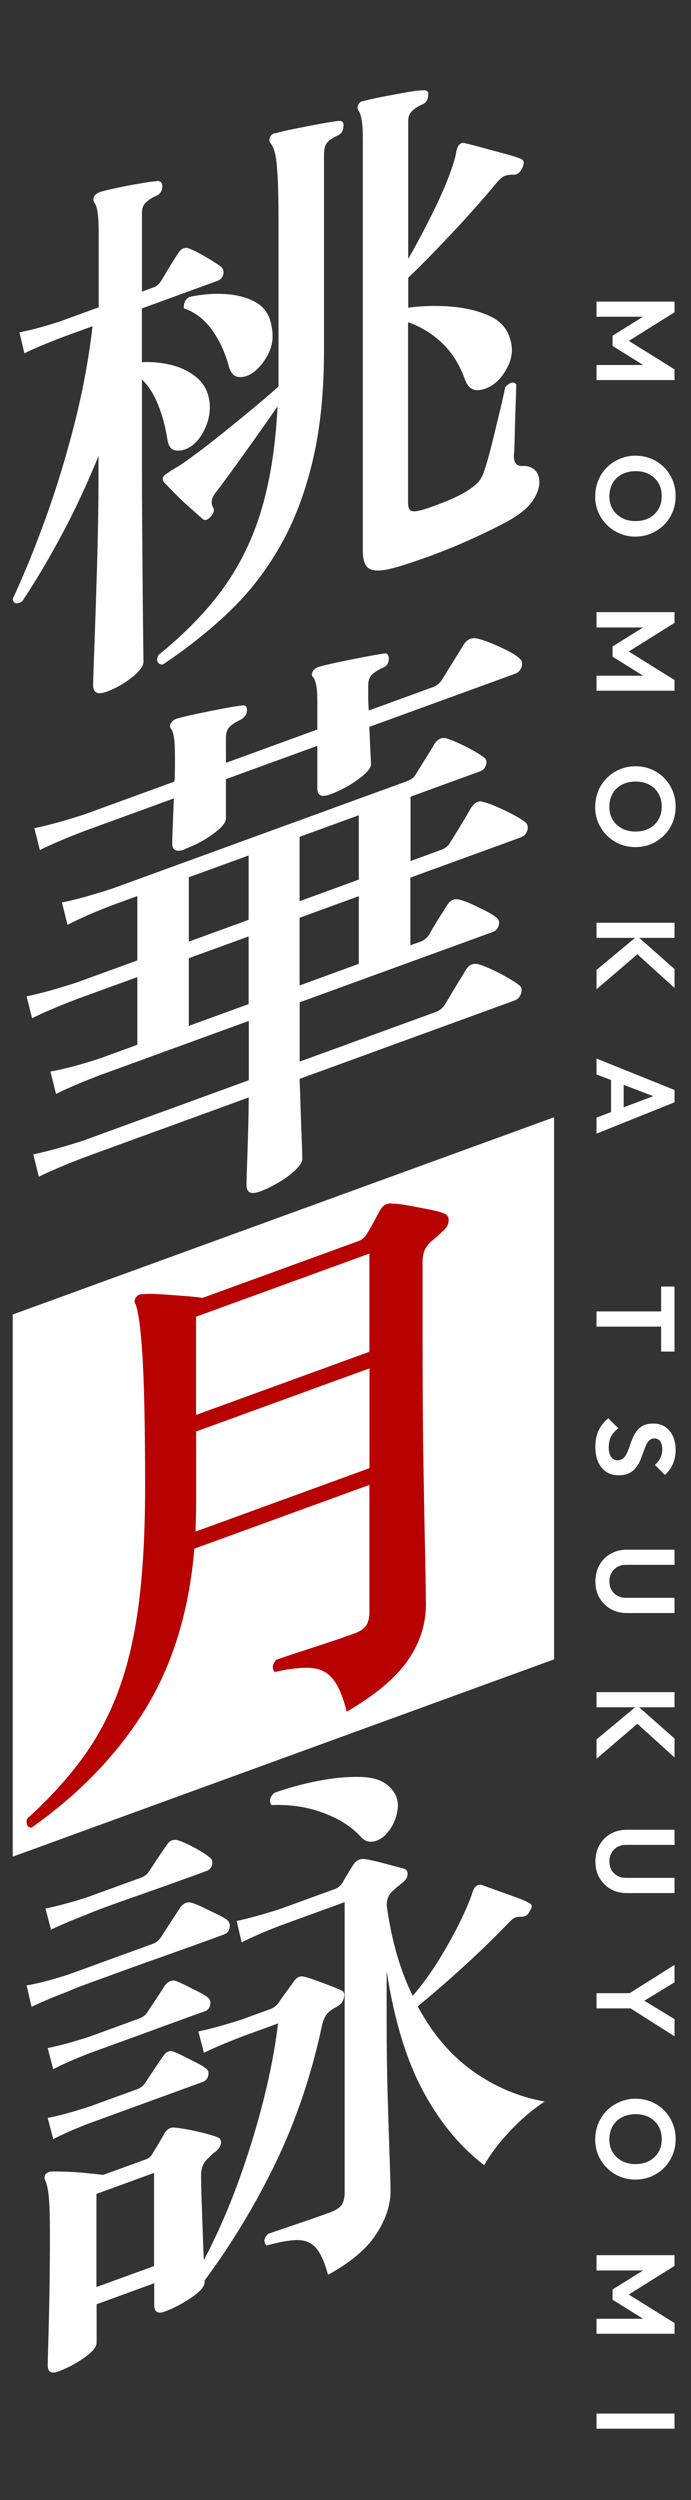
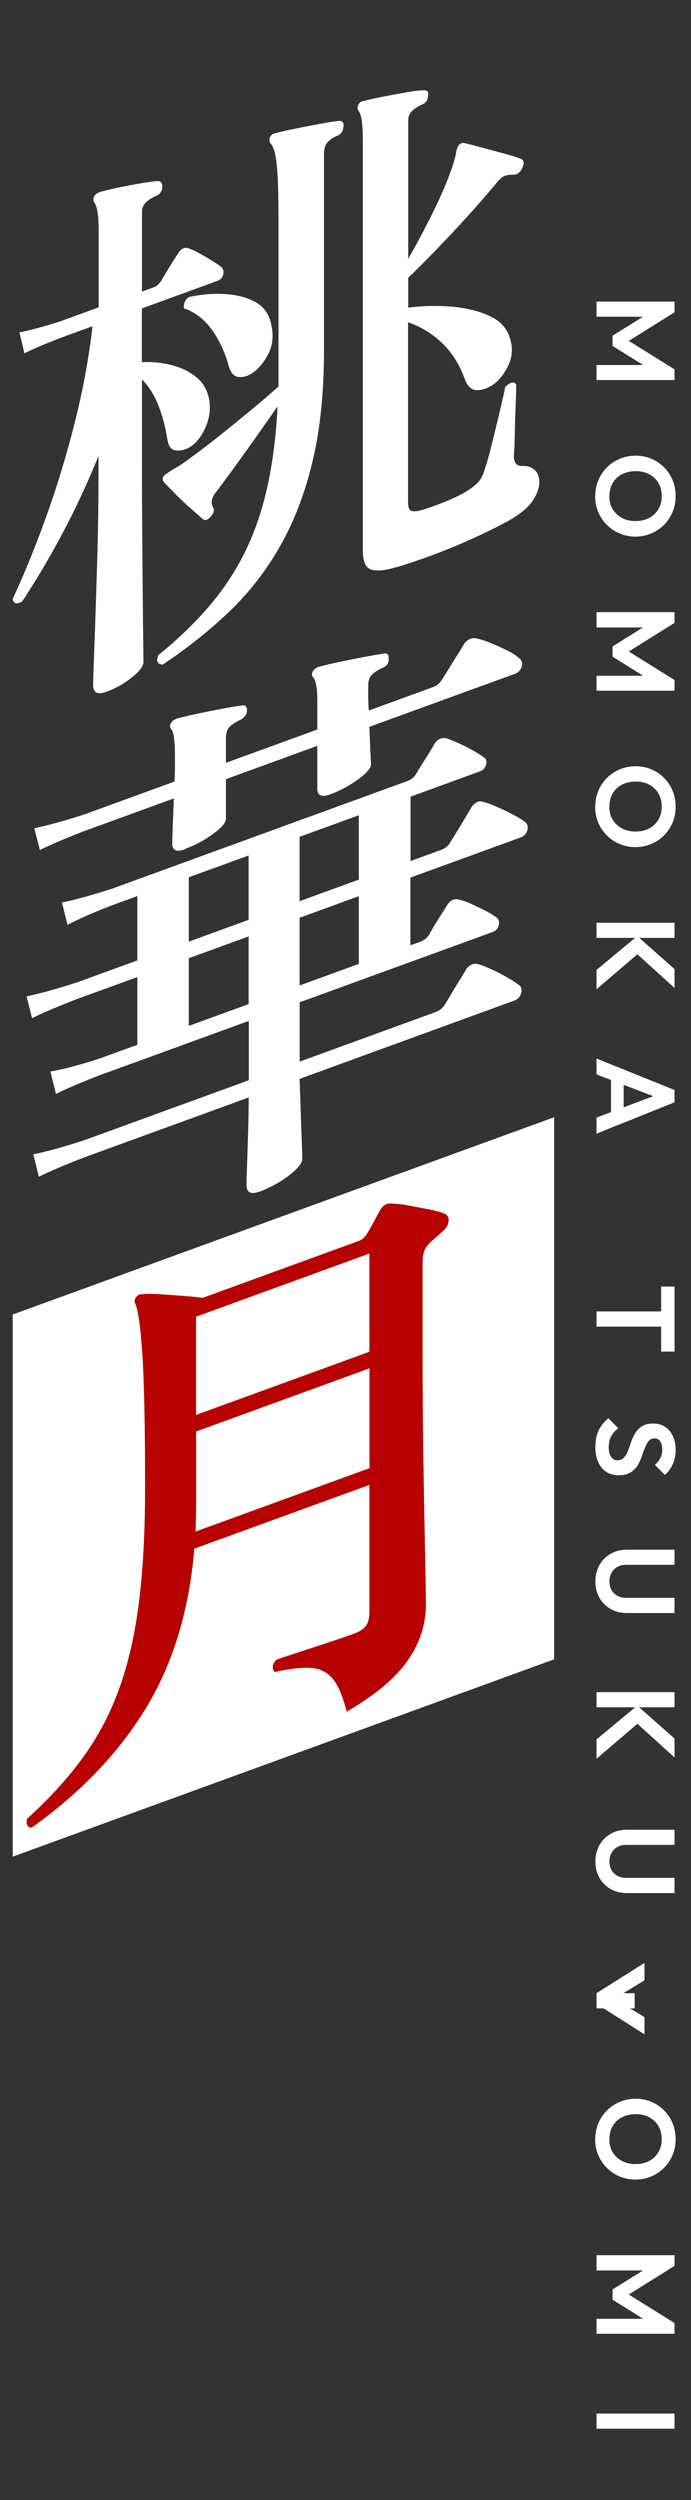
<svg xmlns="http://www.w3.org/2000/svg" id="_レイヤー_2" data-name="レイヤー 2" viewBox="0 0 80.96 292.53">
  <rect x="0" y="0" width="80.96" height="292.53" fill="#333333" stroke="none" />
  <defs>
    <style>
      .cls-1 {
        fill: #b80101;
      }

      .cls-1, .cls-2 {
        stroke-width: 0px;
      }

      .cls-2 {
        fill: #fff;
      }
    </style>
  </defs>
  <g id="_レイヤー_1-2" data-name="レイヤー 1">
    <g id="tsukuyomi_name">
      <polygon class="cls-2" points="64.92 194.16 1.49 217.25 1.49 153.81 64.92 130.73 64.92 194.16" />
      <g>
        <path class="cls-2" d="m12.4,80.96c-1,.36-1.49.09-1.49-.82,0-.17.02-.85.06-2.04.04-1.18.1-2.66.16-4.44.06-1.78.13-3.7.19-5.78.07-2.08.12-4.13.16-6.16.04-2.03.06-3.84.06-5.44v-2.92c-1.3,3.2-2.72,6.24-4.25,9.11-1.54,2.88-3.1,5.51-4.7,7.91-.65.37-1.02.26-1.1-.31,1.25-2.66,2.52-5.75,3.8-9.27,1.28-3.52,2.41-7.21,3.41-11.11.99-3.89,1.71-7.73,2.14-11.52-.35.13-.68.25-1.01.37-.32.12-.64.23-.94.34-.48.17-.88.32-1.2.44-.32.12-.55.2-.68.25-1.73.67-3.12,1.26-4.15,1.77l-.58-2.45c1.25-.24,2.81-.66,4.67-1.25l4.61-1.68v-8.96c0-1.77-.17-2.88-.52-3.32-.13-.21-.13-.45,0-.71.13-.22.34-.38.65-.5.52-.15,1.21-.31,2.08-.5.86-.19,1.74-.35,2.63-.5.89-.15,1.57-.25,2.04-.29.39-.01.58.22.58.7-.04.54-.32.9-.84,1.09-.43.2-.8.44-1.1.73-.3.28-.45.68-.45,1.2v9.22l1.43-.52c.3-.11.58-.36.84-.76.22-.38.54-.92.97-1.62.43-.7.78-1.25,1.04-1.64.35-.52.76-.69,1.23-.51.52.2,1.16.52,1.91.96.76.44,1.35.82,1.79,1.14.3.24.41.54.32.92-.09.38-.3.63-.65.76l-8.89,3.24v6.29c1.12-.06,2.26.04,3.41.32,1.15.28,2.14.76,2.99,1.45.84.69,1.35,1.63,1.52,2.82.13,1.08-.04,2.14-.52,3.17-.48,1.04-1.1,1.79-1.88,2.24-.56.29-1.09.4-1.59.32s-.81-.5-.94-1.28c-.22-1.44-.57-2.78-1.07-4.02-.5-1.25-1.14-2.25-1.91-3v10.06c0,2.47.01,5,.03,7.61.02,2.61.04,5.05.06,7.31.02,2.26.04,4.13.06,5.59.02,1.46.03,2.28.03,2.46,0,.52-.47,1.14-1.4,1.87s-1.94,1.29-3.02,1.68Zm6.62-3.19c-.61-.08-.76-.46-.45-1.13,3.2-2.59,5.78-5.26,7.72-8,1.95-2.74,3.42-5.82,4.41-9.23.99-3.41,1.6-7.37,1.82-11.86-1.12,1.62-2.38,3.4-3.76,5.33-1.38,1.93-2.53,3.5-3.44,4.69-.56.68-.67,1.3-.32,1.87.13.3.02.64-.33,1.03-.35.39-.65.47-.91.27-.35-.31-.83-.74-1.46-1.29-.63-.55-1.22-1.11-1.79-1.69-.56-.57-1-1.02-1.3-1.34-.13-.17-.17-.35-.13-.54.09-.2.28-.38.58-.54.22-.17.48-.34.78-.51.3-.17.61-.36.91-.56,1.17-.82,2.47-1.79,3.89-2.91,1.43-1.13,2.81-2.25,4.15-3.36,1.34-1.11,2.42-2.04,3.24-2.77v-19.4c0-2.21-.03-3.92-.1-5.12-.07-1.21-.16-2.1-.29-2.68-.13-.58-.32-1.02-.58-1.31-.13-.21-.13-.45,0-.71.13-.26.35-.41.65-.43.52-.15,1.25-.32,2.21-.51.95-.19,1.91-.38,2.89-.56.97-.18,1.72-.3,2.24-.36.48-.04.67.19.58.7-.04.54-.3.89-.78,1.06-.48.22-.84.47-1.1.76-.26.29-.39.76-.39,1.41v22.91c0,4.89-.44,9.21-1.33,12.94-.89,3.74-2.15,7.06-3.8,9.95-1.64,2.89-3.64,5.46-5.97,7.69-2.34,2.23-4.96,4.31-7.85,6.23Zm10.45-34.05c-.56.33-1.09.46-1.59.38-.5-.08-.85-.49-1.07-1.23-.43-1.62-1.09-3.04-1.98-4.28-.89-1.23-1.98-2.07-3.28-2.51-.04-.24-.01-.49.1-.75.11-.26.29-.45.55-.59,1.43-.3,2.83-.42,4.22-.33s2.57.41,3.57.97c.99.57,1.6,1.48,1.82,2.75.26,1.25.12,2.37-.42,3.37-.54,1-1.18,1.74-1.92,2.22Zm16.87,22.67c-1.3.38-2.26.47-2.89.24-.63-.23-.94-.97-.94-2.22V16.46c0-1.04-.04-1.83-.13-2.39-.09-.55-.22-.93-.39-1.12-.13-.21-.13-.45,0-.71.13-.26.32-.4.58-.41.52-.15,1.22-.3,2.11-.48.89-.17,1.79-.34,2.73-.51.93-.17,1.65-.26,2.17-.27.48-.04.67.17.58.63-.04.54-.3.89-.78,1.06-.43.2-.8.44-1.1.73-.3.28-.45.66-.45,1.14v16.16c.91-1.58,1.84-3.33,2.79-5.23s1.71-3.65,2.27-5.24c.17-.49.3-.91.39-1.24.09-.33.15-.64.19-.91.09-.38.22-.64.39-.79.22-.17.43-.2.65-.11.52.11,1.2.29,2.04.52.84.23,1.7.46,2.56.69.86.23,1.51.43,1.95.62.35.18.39.53.13,1.05-.26.57-.63.83-1.1.79-.48,0-.84.07-1.1.21-.26.14-.58.45-.97.94-1.56,1.87-3.3,3.82-5.22,5.86-1.93,2.04-3.58,3.73-4.97,5.05v3.5c1.69-.22,3.38-.26,5.06-.12,1.69.14,3.17.5,4.44,1.08,1.28.57,2.09,1.47,2.43,2.68.35,1.09.27,2.14-.23,3.17-.5,1.02-1.11,1.78-1.85,2.26-.65.41-1.27.6-1.85.58-.58-.03-1.03-.42-1.33-1.17-.61-1.73-1.48-3.15-2.63-4.27-1.15-1.12-2.5-1.96-4.06-2.51v21.09c0,.56.13.89.39.99s.73.05,1.43-.16c.86-.27,1.75-.6,2.66-.97.91-.37,1.64-.73,2.21-1.06.69-.42,1.2-.82,1.53-1.17.32-.36.57-.85.75-1.47.26-.74.55-1.78.88-3.11.32-1.33.64-2.62.94-3.88.3-1.26.5-2.14.58-2.65.56-.59.99-.71,1.3-.34,0,.52-.02,1.36-.07,2.52-.04,1.16-.08,2.3-.1,3.41-.02,1.11-.05,1.89-.1,2.34-.04.84.26,1.27.91,1.29.61-.05,1.1.1,1.49.43.39.33.58.83.58,1.47,0,.69-.28,1.44-.84,2.25-.56.81-1.58,1.61-3.05,2.41-1.26.67-2.67,1.36-4.25,2.07-1.58.71-3.14,1.34-4.67,1.9-1.54.56-2.89,1.01-4.06,1.35Z" />
        <path class="cls-2" d="m30.37,139.44c-1,.36-1.49.09-1.49-.82,0-.26.02-.97.06-2.13.04-1.16.09-2.49.13-3.97.04-1.48.07-2.86.07-4.11-1.9.69-3.73,1.36-5.48,2-1.75.64-3.39,1.23-4.9,1.78-2.42.88-4.45,1.62-6.07,2.21-1.62.59-2.56.93-2.82,1.03-2.25.86-4.02,1.62-5.32,2.26l-.65-2.62c1.64-.34,3.61-.88,5.91-1.63l19.34-7.04v-6.94c-1.69.61-3.32,1.21-4.9,1.78-1.58.58-3.06,1.11-4.45,1.62-2.16.79-3.97,1.45-5.42,1.97-1.45.53-2.3.84-2.56.93-2.21.85-3.96,1.59-5.26,2.24l-.65-2.62c1.6-.28,3.57-.8,5.9-1.57l4.28-1.56v-7.92c-.78.28-1.5.55-2.17.79-.67.24-1.29.47-1.85.67-.82.3-1.5.55-2.04.74-.54.2-.88.32-1.01.37-2.25.86-4,1.61-5.26,2.24l-.65-2.56c1.6-.32,3.57-.87,5.91-1.63l7.07-2.57v-7.53l-2.86,1.04c-2.25.86-4.02,1.64-5.32,2.33l-.65-2.62c1.6-.32,3.57-.87,5.91-1.63l34.53-12.57c.48-.17.82-.45,1.04-.83.26-.44.64-1.05,1.14-1.84.5-.79.83-1.34,1.01-1.66.35-.56.8-.79,1.36-.69.39.12.88.31,1.46.57.58.26,1.15.55,1.69.85.54.3.94.56,1.2.76.35.18.46.47.36.88-.11.41-.34.67-.68.8l-8.18,2.98v7.53l3.57-1.3c.52-.19.89-.5,1.1-.92.26-.4.68-1.08,1.27-2.05.58-.97.98-1.65,1.2-2.03.43-.59.89-.8,1.36-.62.43.1.97.29,1.62.58.65.28,1.28.58,1.88.9.6.32,1.06.6,1.36.83.35.26.45.6.32,1.02-.13.42-.39.69-.78.83l-12.92,4.7v7.92l1.17-.42c.43-.16.78-.43,1.04-.83.22-.42.57-1.03,1.07-1.82.5-.79.85-1.35,1.07-1.69.35-.51.78-.72,1.3-.6.39.08.88.24,1.46.51.58.26,1.15.54,1.69.81.54.28.94.52,1.2.73.35.22.46.54.36.94-.11.41-.33.67-.68.8l-22.65,8.24v6.94l15.9-5.79c.48-.17.84-.46,1.1-.86.17-.28.42-.69.75-1.25.32-.55.66-1.1,1.01-1.66.35-.56.58-.95.71-1.17.35-.56.8-.79,1.36-.69.43.1.97.31,1.62.61.65.3,1.27.62,1.85.95.58.33,1.03.61,1.33.85.35.22.45.55.32.99-.13.44-.39.73-.78.87l-25.18,9.17c.04,1.15.09,2.41.13,3.78.04,1.37.09,2.58.13,3.62.04,1.04.06,1.7.06,1.96,0,.35-.27.78-.81,1.3-.54.52-1.2,1.01-1.98,1.47-.78.46-1.54.82-2.27,1.09Zm-8.7-40.06c-1,.36-1.49.13-1.49-.69,0-.35.02-1.02.06-2.04.04-1.01.09-2.09.13-3.23-1.12.41-2.17.79-3.15,1.15-.97.35-1.87.68-2.69.98-1.26.46-2.28.83-3.08,1.12-.8.29-1.29.47-1.46.53-2.25.86-4.02,1.62-5.32,2.26l-.65-2.55c1.64-.34,3.61-.88,5.91-1.63l10.51-3.83c.04-.67.06-1.26.06-1.78v-1.23c0-1.77-.15-2.82-.45-3.14-.17-.24-.17-.48,0-.71.13-.22.35-.39.65-.5.56-.16,1.34-.35,2.34-.56.99-.21,1.99-.41,2.98-.6,1-.19,1.75-.31,2.27-.37.43-.11.65.09.65.61-.04.45-.3.8-.78,1.06-.48.22-.88.47-1.2.76-.32.29-.49.74-.49,1.35v2.92l10.71-3.9v-3.38c0-.78-.04-1.38-.13-1.8-.09-.42-.19-.72-.32-.89-.22-.18-.24-.43-.07-.75.13-.22.35-.39.65-.5.56-.16,1.34-.35,2.34-.56.99-.21,1.99-.41,2.98-.6,1-.19,1.77-.32,2.34-.4.39-.1.58.11.58.63s-.26.87-.78,1.06c-.48.22-.87.47-1.17.75-.3.28-.46.73-.46,1.33v1.23c0,.52.02,1.07.07,1.66l7.46-2.72c.48-.17.84-.46,1.1-.86.17-.28.43-.7.78-1.26.35-.56.7-1.13,1.07-1.72.37-.59.62-.99.75-1.21.35-.52.8-.75,1.36-.69.48.09,1.05.27,1.72.54.67.27,1.32.57,1.95.88.63.31,1.09.61,1.4.89.35.26.45.6.32,1.02-.13.42-.39.69-.78.83l-17.07,6.21c.04,1.07.09,2.04.13,2.91.04.87.07,1.35.07,1.44,0,.48-.52,1.09-1.56,1.83-1.04.75-2.12,1.32-3.24,1.73-1,.36-1.49.13-1.49-.69v-5l-10.71,3.9v4.61c0,.48-.51,1.08-1.53,1.82-1.02.74-2.11,1.32-3.28,1.74Zm.45,10.8l7.01-2.55v-7.53l-7.01,2.55v7.53Zm0,9.86l7.01-2.55v-7.92l-7.01,2.55v7.92Zm12.98-14.59l6.94-2.53v-7.53l-6.94,2.53v7.53Zm0,9.86l6.94-2.53v-7.92l-6.94,2.53v7.92Z" />
        <path class="cls-1" d="m3.7,213.85c-.26,0-.43-.1-.52-.33-.09-.23-.09-.47,0-.71,2.55-2.31,4.72-4.68,6.49-7.1,1.77-2.42,3.2-5.11,4.28-8.08,1.08-2.97,1.86-6.38,2.34-10.23.48-3.85.71-8.33.71-13.43,0-7.05-.11-12.21-.32-15.49-.22-3.27-.5-5.26-.84-5.96-.13-.21-.09-.47.13-.76.17-.23.41-.34.71-.32.52-.06,1.21-.06,2.08,0,.87.05,1.76.12,2.69.19.93.07,1.7.15,2.3.23l18.3-6.66c.35-.13.65-.39.91-.79.22-.34.48-.79.78-1.35.3-.56.56-1.04.78-1.42.35-.64.84-.91,1.49-.8.48,0,1.1.08,1.88.22.78.15,1.56.3,2.34.45.78.15,1.36.3,1.75.46.43.15.63.45.58.92-.04.47-.32.91-.84,1.31-.22.21-.43.41-.65.59-.22.19-.41.36-.58.5-.35.34-.6.68-.75,1.02-.15.34-.23.81-.23,1.41v9.67c0,2.42.01,4.98.03,7.68.02,2.7.05,5.33.1,7.92.04,2.58.09,4.93.13,7.06.04,2.13.08,3.88.1,5.25.02,1.38.03,2.2.03,2.46,0,2.29-.7,4.46-2.11,6.51-1.41,2.05-3.8,4.05-7.17,6.02-.43-1.75-.96-3.01-1.59-3.8-.63-.79-1.47-1.23-2.53-1.32-1.06-.09-2.5.07-4.32.47-.35-.44-.28-.91.19-1.43.48-.17,1.28-.44,2.4-.81s2.31-.76,3.57-1.17c1.25-.41,2.29-.77,3.12-1.07.73-.27,1.22-.6,1.46-.99.24-.39.36-.89.36-1.49v-14.93l-20.51,7.46c-.61,7.27-2.52,13.53-5.74,18.77-3.22,5.24-7.67,9.87-13.34,13.88Zm19.21-34.64l20.38-7.42v-11.68l-20.31,7.39v8.7c0,.52-.01,1.03-.03,1.54-.02.51-.03,1-.03,1.47Zm.06-13.65l20.31-7.39v-11.49l-20.31,7.39v11.49Z" />
-         <path class="cls-2" d="m3.7,234.82l-.58-2.51c1.3-.21,2.94-.64,4.93-1.28l9.87-3.59c.39-.14.71-.41.97-.81.22-.34.58-.91,1.1-1.7.52-.79.89-1.36,1.1-1.7.39-.53.82-.73,1.3-.6.35.09.8.27,1.36.54.56.27,1.12.54,1.69.81.56.27.95.5,1.17.68.26.21.36.51.29.9-.06.39-.27.65-.62.78-.17.06-.48.17-.91.33-.43.16-.95.35-1.56.57-1.21.44-2.64.95-4.28,1.53-1.64.58-3.29,1.17-4.93,1.76-1.64.6-3.07,1.12-4.28,1.56-1.21.44-1.97.74-2.27.89-1.86.72-3.31,1.33-4.35,1.84Zm3.12,42.67c-.82.3-1.23.06-1.23-.72,0-.26.02-1.14.07-2.65.04-1.51.09-3.38.13-5.63.04-2.24.06-4.62.06-7.13,0-1.9-.04-3.33-.13-4.27-.09-.94-.24-1.61-.45-2.01-.09-.23-.06-.45.06-.67.22-.21.45-.32.71-.32.39-.01.96,0,1.72.02.76.03,1.54.08,2.34.16.8.08,1.46.15,1.98.22l5-1.82c.39-.14.67-.4.84-.76.17-.28.4-.65.68-1.12.28-.47.51-.87.68-1.19.35-.52.76-.73,1.23-.64.39.03.9.11,1.53.22.63.12,1.25.26,1.88.42.63.16,1.11.31,1.46.44.35.09.52.31.52.65s-.22.71-.65,1.08c-.17.11-.33.24-.49.4-.15.16-.31.32-.49.47-.48.48-.71,1.1-.71,1.88s.02,1.76.06,2.93c.04,1.17.09,2.39.13,3.65.04,1.26.09,2.38.13,3.36,1.47-2.78,2.79-5.76,3.96-8.94,1.17-3.17,2.16-6.38,2.99-9.62.82-3.24,1.41-6.29,1.75-9.14l-4.28,1.56c-1.77.69-3.25,1.31-4.41,1.87l-.65-2.49c1.38-.29,3.07-.75,5.06-1.39l3.38-1.23c.35-.12.65-.34.91-.66.17-.28.48-.71.91-1.3.43-.59.76-1.03.97-1.33.35-.47.74-.63,1.17-.49.3.06.73.2,1.3.4.56.21,1.14.42,1.72.64.58.22,1.03.41,1.33.56.35.13.43.47.26,1.01-.13.44-.48.78-1.04,1.03-.43.24-.76.51-.97.81-.22.3-.39.73-.52,1.29-1.21,5.68-3,10.97-5.35,15.87s-5.16,9.55-8.4,13.93v.19c0,.52-.53,1.13-1.59,1.84-1.06.71-2.09,1.25-3.08,1.61-.82.3-1.23.04-1.23-.79v-2.53l-6.75,2.46v4.48c0,.52-.5,1.12-1.49,1.81-1,.69-1.99,1.21-2.99,1.57Zm-.84-51.68l-.65-2.49c1.3-.26,2.9-.69,4.8-1.29l6.36-2.31c.43-.16.76-.41.97-.74.22-.34.56-.86,1.04-1.58.48-.71.82-1.22,1.04-1.51.3-.5.71-.69,1.23-.58.48.13,1.14.42,1.98.87.84.45,1.44.83,1.78,1.13.3.19.41.48.32.86-.09.38-.3.63-.65.75-.22.08-.55.2-1.01.37-.45.17-1.01.37-1.66.6-1.3.47-2.77,1-4.41,1.57-1.64.58-3.13,1.1-4.45,1.58-1.32.48-2.15.81-2.5.97-1.77.69-3.18,1.29-4.22,1.79Zm.26,16.32l-.65-2.49c1.3-.25,2.92-.69,4.87-1.32l5.84-2.13c.43-.16.76-.41.97-.74.22-.34.56-.86,1.04-1.58.48-.71.8-1.21.97-1.49.39-.53.82-.73,1.3-.6.3.11.7.29,1.2.54.5.25.99.5,1.49.75.5.25.85.47,1.07.65.26.21.36.5.29.87-.07.37-.27.62-.62.74-.22.08-.53.19-.94.34-.41.15-.92.33-1.52.55-1.21.44-2.62.95-4.22,1.54-1.6.58-3.05,1.11-4.35,1.58-1.3.47-2.14.78-2.53.92-1.77.69-3.18,1.31-4.22,1.86Zm0,8.18l-.65-2.49c1.3-.25,2.92-.69,4.87-1.32l5.58-2.03c.43-.16.76-.41.97-.74.22-.34.56-.86,1.04-1.58.48-.71.82-1.22,1.04-1.51.35-.56.76-.75,1.23-.58.3.11.7.29,1.2.54.5.25.99.5,1.49.75.5.25.85.47,1.07.65.3.19.41.48.32.86-.09.38-.3.63-.65.75-.17.06-.47.17-.88.32s-.9.33-1.46.53c-1.21.44-2.59.94-4.12,1.5-1.54.56-2.95,1.08-4.25,1.55-1.3.47-2.16.79-2.6.94-1.77.69-3.18,1.31-4.22,1.86Zm5.06,17.3l6.75-2.46v-10.9l-6.75,2.46v10.9Zm27.13-1.44c-.39-1.46-.86-2.5-1.4-3.13-.54-.62-1.27-.93-2.17-.93-.91,0-2.12.22-3.63.64-.39-.42-.33-.88.19-1.37.3-.11.88-.31,1.72-.59s1.77-.6,2.79-.95c1.02-.35,1.94-.67,2.76-.97.65-.24,1.09-.53,1.33-.87.24-.35.36-.84.36-1.49v-33.94l-7.59,2.76c-1.86.72-3.35,1.37-4.48,1.95l-.58-2.51c1.38-.29,3.07-.75,5.06-1.39l6.49-2.36c.3-.11.58-.34.84-.7.35-.64.78-1.36,1.3-2.16.3-.46.71-.67,1.23-.64.6.08,1.38.25,2.34.51.95.26,1.71.46,2.27.6.35.09.51.32.49.7-.02.38-.27.74-.75,1.08-.17.15-.34.29-.49.4-.15.12-.29.25-.42.38-.52.41-.78,1-.78,1.78.56,4.08,1.58,7.6,3.05,10.57,1.17-1.38,2.24-2.86,3.21-4.45.97-1.59,1.79-3.09,2.47-4.5.67-1.41,1.11-2.48,1.33-3.21.13-.35.26-.57.39-.66.22-.17.43-.22.65-.17.3.11.84.3,1.62.58.78.28,1.56.56,2.34.84.78.28,1.32.52,1.62.71.39.16.41.48.06.95-.17.41-.48.63-.91.65-.3-.02-.56.01-.78.09-.22.08-.56.38-1.04.9-1.47,1.53-3.16,3.16-5.06,4.89-1.9,1.73-3.68,3.26-5.32,4.6,1.73,3.22,3.88,5.75,6.46,7.58,2.57,1.83,5.38,3.02,8.41,3.56-1.43.95-2.78,2.1-4.06,3.46-1.28,1.35-2.28,2.68-3.02,3.99-2.9-2.23-5.31-5.17-7.24-8.82-1.93-3.65-3.32-8.28-4.19-13.89v5.52c0,3.42.04,6.56.13,9.43.09,2.87.16,5.25.23,7.15.06,1.9.1,3.11.1,3.63,0,1.64-.56,3.33-1.69,5.06-1.13,1.73-3.01,3.31-5.65,4.75Zm6.81-51.54c-.48.48-.98.76-1.52.85-.54.09-1.01-.08-1.4-.5-1.08-1.21-2.56-2.16-4.45-2.86-1.88-.7-3.91-1-6.07-.91-.3-.45-.19-.92.32-1.42,1.56-.57,3.25-1.03,5.06-1.39,1.82-.36,3.5-.52,5.06-.48,1.56.04,2.7.44,3.44,1.21.78.76,1.07,1.68.88,2.76-.19,1.09-.64,2-1.33,2.72Z" />
      </g>
      <g>
        <path class="cls-2" d="m69.89,35.29h9.14v1.25l-5.93,3.71v-.72l5.93,3.69v1.25h-9.14v-1.76h6.11l-.1.34-4.13-2.57v-1.2l4.13-2.57.1.35h-6.11v-1.77Z" />
        <path class="cls-2" d="m69.74,58.07c0-.67.12-1.29.36-1.87.24-.58.58-1.08,1.01-1.51.43-.43.93-.76,1.51-1.01.58-.24,1.19-.36,1.85-.36s1.27.12,1.84.36c.57.24,1.07.57,1.49,1,.43.43.76.93,1,1.5.24.57.36,1.19.36,1.86s-.12,1.3-.36,1.87c-.24.57-.57,1.07-1,1.5-.43.43-.93.76-1.5,1.01-.57.24-1.19.37-1.85.37s-1.27-.12-1.85-.37c-.57-.24-1.07-.58-1.5-1.01s-.77-.93-1.01-1.5c-.24-.57-.36-1.19-.36-1.85Zm1.65-.03c0,.59.13,1.1.39,1.54.26.43.62.77,1.08,1.02.46.25,1,.37,1.61.37.45,0,.86-.07,1.24-.21.37-.14.7-.34.97-.6s.48-.57.63-.92.22-.75.22-1.2c0-.57-.13-1.08-.38-1.51-.26-.44-.61-.78-1.07-1.03s-.99-.37-1.6-.37c-.46,0-.88.07-1.26.21-.38.14-.71.34-.98.6s-.48.56-.62.92-.22.75-.22,1.18Z" />
        <path class="cls-2" d="m69.89,71.63h9.14v1.25l-5.93,3.71v-.71l5.93,3.69v1.25h-9.14v-1.75h6.11l-.1.34-4.13-2.57v-1.2l4.13-2.57.1.35h-6.11v-1.77Z" />
        <path class="cls-2" d="m69.74,94.41c0-.67.12-1.29.36-1.87.24-.58.58-1.08,1.01-1.51.43-.43.93-.77,1.51-1.01.58-.24,1.19-.36,1.85-.36s1.27.12,1.84.36c.57.24,1.07.57,1.49,1,.43.43.76.93,1,1.5s.36,1.19.36,1.86-.12,1.3-.36,1.87-.57,1.07-1,1.5c-.43.43-.93.76-1.5,1.01-.57.24-1.19.36-1.85.36s-1.27-.12-1.85-.36c-.57-.24-1.07-.58-1.5-1.01-.43-.43-.77-.93-1.01-1.5-.24-.57-.36-1.18-.36-1.85Zm1.65-.03c0,.59.13,1.1.39,1.53.26.43.62.77,1.08,1.02.46.25,1,.37,1.61.37.45,0,.86-.07,1.24-.21.37-.14.7-.34.97-.6.27-.26.48-.57.63-.92s.22-.75.22-1.2c0-.57-.13-1.08-.38-1.52-.26-.44-.61-.78-1.07-1.03s-.99-.37-1.6-.37c-.46,0-.88.07-1.26.21-.38.14-.71.34-.98.6s-.48.56-.62.92c-.15.36-.22.75-.22,1.18Z" />
        <path class="cls-2" d="m69.89,107.97h9.14v1.77h-9.14v-1.77Zm0,5.52l4.77-3.96,4.37,3.86v2.21l-4.75-4.3h.82l-5.21,4.45v-2.25Z" />
        <path class="cls-2" d="m69.89,123.86l9.14,3.68v1.44l-9.14,3.67v-1.88l7.5-2.83v.65l-7.5-2.87v-1.85Zm1.7,1.95h1.48v4.91h-1.48v-4.91Z" />
        <path class="cls-2" d="m69.89,153.45h8.94v1.78h-8.94v-1.78Zm7.57-2.91h1.57v7.61h-1.57v-7.61Z" />
        <path class="cls-2" d="m69.76,169.26c0-.74.13-1.37.38-1.89.25-.52.63-1,1.13-1.42l1.17,1.17c-.36.27-.63.58-.83.94-.2.36-.29.79-.29,1.3,0,.46.09.83.27,1.1.18.27.43.41.75.41.28,0,.5-.08.68-.23.17-.16.32-.36.44-.62.12-.26.23-.54.33-.84.1-.31.21-.62.34-.92s.29-.59.49-.84c.2-.26.45-.46.75-.62.31-.16.7-.23,1.16-.23.55,0,1.03.13,1.42.4.39.27.69.64.9,1.1s.31,1,.31,1.59c0,.62-.12,1.19-.35,1.69-.23.5-.54.91-.91,1.23l-1.17-1.17c.29-.27.51-.54.65-.83s.21-.6.21-.96c0-.41-.08-.73-.23-.96-.16-.23-.38-.35-.68-.35-.25,0-.45.08-.61.23-.16.16-.29.36-.4.62-.11.26-.22.54-.33.84s-.22.62-.35.92c-.13.31-.3.59-.51.85s-.47.46-.8.62c-.33.16-.73.23-1.2.23-.85,0-1.52-.3-2-.9-.49-.6-.73-1.42-.73-2.46Z" />
        <path class="cls-2" d="m69.76,185.05c0-.72.16-1.36.47-1.92.32-.56.75-1,1.31-1.32s1.18-.48,1.89-.48h5.6v1.77h-5.66c-.41,0-.76.08-1.05.25-.29.17-.52.4-.68.7-.16.3-.24.63-.24.99s.08.7.24.99c.16.29.39.51.68.68.29.17.64.25,1.04.25h5.67v1.78h-5.62c-.7,0-1.33-.16-1.88-.48s-.98-.76-1.3-1.31c-.32-.55-.47-1.19-.47-1.92Z" />
        <path class="cls-2" d="m69.89,198h9.14v1.77h-9.14v-1.77Zm0,5.53l4.77-3.96,4.37,3.86v2.21l-4.75-4.3h.82l-5.21,4.45v-2.25Z" />
        <path class="cls-2" d="m69.76,217.82c0-.72.16-1.36.47-1.92.32-.56.75-1,1.31-1.32.55-.32,1.18-.48,1.89-.48h5.6v1.77h-5.66c-.41,0-.76.08-1.05.25-.29.17-.52.4-.68.7-.16.3-.24.63-.24.99s.08.7.24.99c.16.29.39.51.68.68.29.17.64.25,1.04.25h5.67v1.78h-5.62c-.7,0-1.33-.16-1.88-.48-.55-.32-.98-.76-1.3-1.31-.32-.55-.47-1.19-.47-1.92Z" />
-         <path class="cls-2" d="m69.89,233.22h4.47v1.78h-4.47v-1.78Zm3.52.23l5.62-3.54v2.04l-4.5,2.74v-1.17l4.5,2.74v2.01l-5.62-3.57v-1.26Z" />
+         <path class="cls-2" d="m69.89,233.22h4.47v1.78h-4.47v-1.78Zl5.62-3.54v2.04l-4.5,2.74v-1.17l4.5,2.74v2.01l-5.62-3.57v-1.26Z" />
        <path class="cls-2" d="m69.74,250.33c0-.67.12-1.29.36-1.87.24-.58.58-1.08,1.01-1.51s.93-.76,1.51-1.01c.58-.24,1.19-.37,1.85-.37s1.27.12,1.84.36c.57.24,1.07.57,1.49,1,.43.43.76.93,1,1.5.24.57.36,1.19.36,1.86s-.12,1.3-.36,1.87-.57,1.07-1,1.5c-.43.43-.93.76-1.5,1.01-.57.24-1.19.36-1.85.36s-1.27-.12-1.85-.36-1.07-.58-1.5-1.01c-.43-.43-.77-.93-1.01-1.5-.24-.57-.36-1.18-.36-1.85Zm1.65-.03c0,.59.13,1.1.39,1.53.26.43.62.77,1.08,1.02.46.25,1,.37,1.61.37.45,0,.86-.07,1.24-.21.37-.14.7-.34.97-.6.27-.26.48-.57.63-.92s.22-.75.22-1.2c0-.57-.13-1.08-.38-1.51-.26-.44-.61-.78-1.07-1.03-.46-.25-.99-.37-1.6-.37-.46,0-.88.07-1.26.21-.38.14-.71.34-.98.6s-.48.56-.62.92-.22.75-.22,1.18Z" />
        <path class="cls-2" d="m69.89,263.88h9.14v1.25l-5.93,3.71v-.71l5.93,3.69v1.25h-9.14v-1.75h6.11l-.1.34-4.13-2.57v-1.2l4.13-2.57.1.35h-6.11v-1.77Z" />
        <path class="cls-2" d="m69.89,282.41h9.14v1.77h-9.14v-1.77Z" />
      </g>
    </g>
  </g>
</svg>